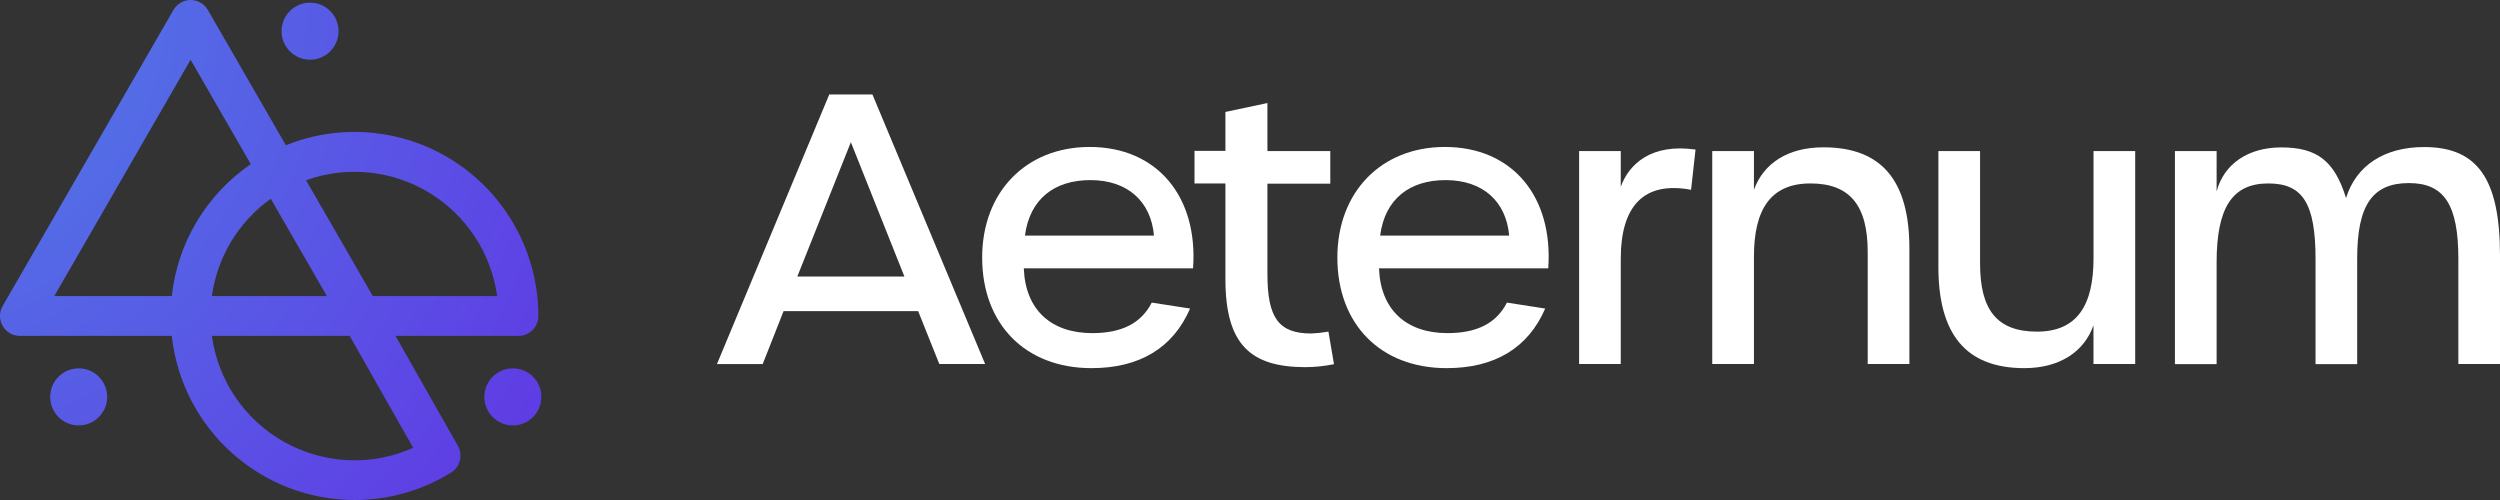
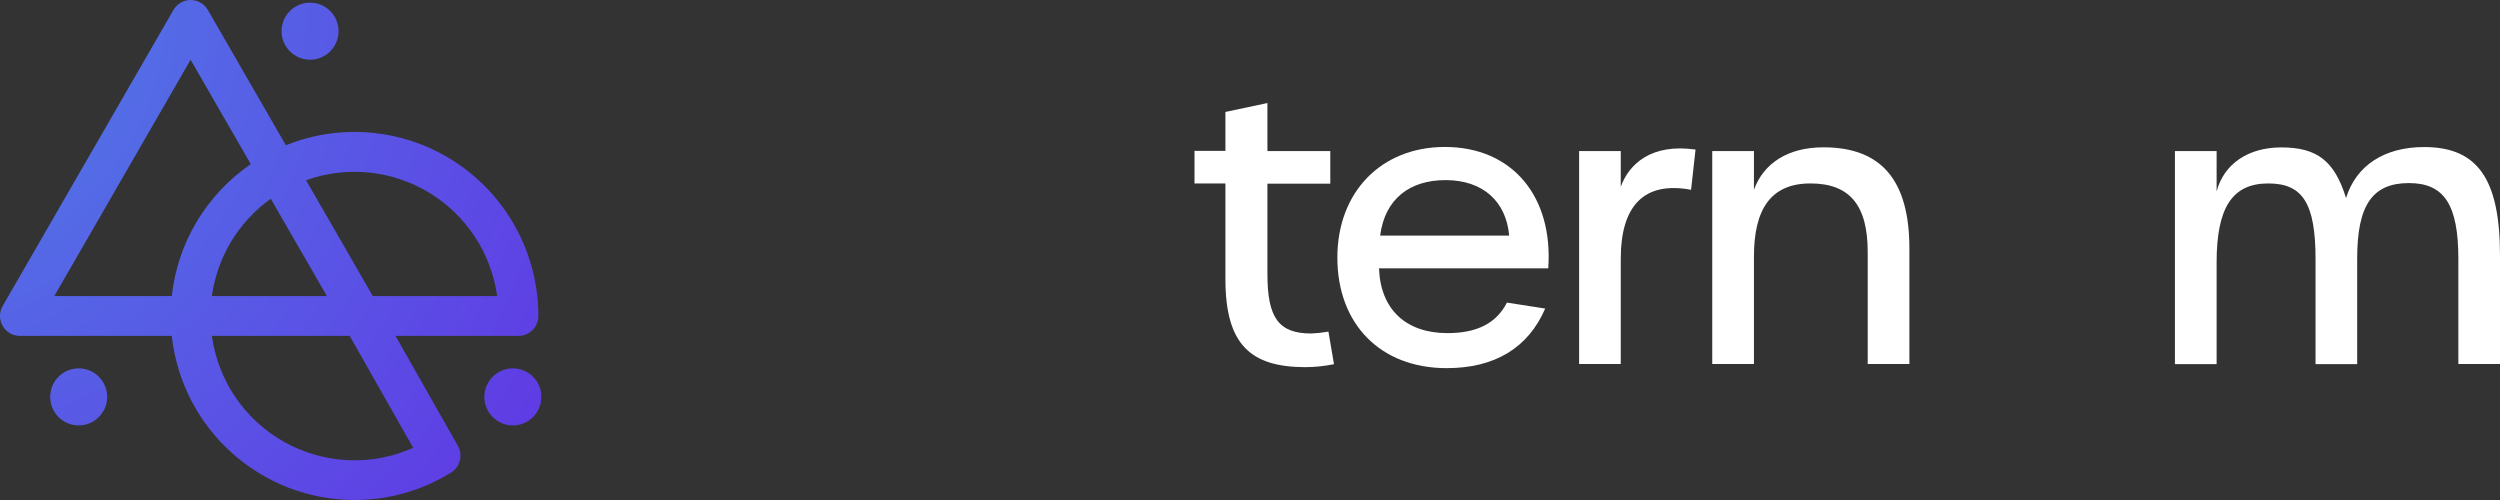
<svg xmlns="http://www.w3.org/2000/svg" width="200px" height="40px" viewBox="0 0 200 40" version="1.1">
  <rect x="0" y="0" width="200" height="40" fill="#333333" stroke="none" />
  <title>Recurso 11</title>
  <defs>
    <radialGradient cx="-20.537%" cy="0.765%" fx="-20.537%" fy="0.765%" r="306.73%" gradientTransform="translate(-0.205,0.008),scale(0.929,1),translate(0.205,-0.008)" id="radialGradient-1">
      <stop stop-color="#4E82E7" offset="1%" />
      <stop stop-color="#6039E4" offset="52%" />
    </radialGradient>
    <radialGradient cx="-1043.509%" cy="-638.659%" fx="-1043.509%" fy="-638.659%" r="2690.086%" gradientTransform="translate(-10.435,-6.387),scale(1,0.999),translate(10.435,6.387)" id="radialGradient-2">
      <stop stop-color="#4E82E7" offset="1%" />
      <stop stop-color="#6039E4" offset="52%" />
    </radialGradient>
    <radialGradient cx="-687.803%" cy="2.068%" fx="-687.803%" fy="2.068%" r="2690.086%" gradientTransform="translate(-6.878,0.021),scale(1,0.999),translate(6.878,-0.021)" id="radialGradient-3">
      <stop stop-color="#4E82E7" offset="1%" />
      <stop stop-color="#6039E4" offset="52%" />
    </radialGradient>
    <radialGradient cx="-281.954%" cy="-638.659%" fx="-281.954%" fy="-638.659%" r="2690.086%" gradientTransform="translate(-2.82,-6.387),scale(1,0.999),translate(2.82,6.387)" id="radialGradient-4">
      <stop stop-color="#4E82E7" offset="1%" />
      <stop stop-color="#6039E4" offset="52%" />
    </radialGradient>
  </defs>
  <g id="Page-1" stroke="none" stroke-width="1" fill="none" fill-rule="evenodd">
    <g id="AETERNUM" transform="translate(-619, -3917)" fill-rule="nonzero">
      <g id="Recurso-11" transform="translate(619, 3917)">
        <path d="M28.361,40 C20.859,39.99 14.563,34.337 13.742,26.872 L1.588,26.872 C1.02,26.87 0.496,26.565 0.213,26.073 C-0.071,25.58 -0.071,24.974 0.212,24.481 L13.875,0.798 C14.158,0.306 14.681,0.002 15.248,0 L15.248,0 C15.817,0 16.343,0.304 16.627,0.798 L22.87,11.62 C27.402,9.794 32.545,10.34 36.593,13.078 C40.642,15.816 43.069,20.388 43.069,25.279 C43.069,25.702 42.901,26.108 42.601,26.407 C42.302,26.705 41.897,26.873 41.475,26.872 L31.64,26.872 L36.631,35.665 C37.054,36.41 36.813,37.358 36.084,37.808 C33.763,39.243 31.089,40.002 28.361,40 Z M16.949,26.872 C17.446,30.464 19.602,33.614 22.769,35.374 C25.937,37.135 29.747,37.302 33.055,35.825 L27.974,26.872 L16.949,26.872 Z M29.825,23.683 L39.773,23.683 C39.293,20.247 37.294,17.209 34.328,15.412 C31.363,13.615 27.747,13.25 24.483,14.418 L29.825,23.683 Z M16.949,23.683 L26.149,23.683 L21.66,15.9 C19.091,17.739 17.388,20.552 16.949,23.683 L16.949,23.683 Z M4.346,23.683 L13.742,23.683 C14.21,19.412 16.519,15.558 20.062,13.131 L15.248,4.781 L4.346,23.683 Z" id="Shape" fill="url(#radialGradient-1)" />
        <ellipse id="Oval" fill="url(#radialGradient-2)" cx="41.029" cy="31.751" rx="2.28" ry="2.283" />
        <ellipse id="Oval" fill="url(#radialGradient-3)" cx="24.805" cy="2.495" rx="2.28" ry="2.283" />
        <ellipse id="Oval" fill="url(#radialGradient-4)" cx="6.295" cy="31.751" rx="2.28" ry="2.283" />
-         <path d="M73.453,24.892 L62.685,24.892 L61.016,29.126 L57.356,29.126 L66.342,7.556 L69.793,7.556 L78.811,29.122 L75.145,29.122 L73.453,24.892 Z M72.353,22.123 L68.069,11.376 L63.785,22.123 L72.353,22.123 Z" id="Shape" fill="#FFFFFF" />
-         <path d="M78.573,20.603 C78.573,15.362 82.083,11.757 87.171,11.757 C92.588,11.757 95.861,15.75 95.444,21.469 L81.905,21.469 C82.025,24.774 84.078,26.65 87.38,26.65 C89.761,26.65 91.306,25.846 92.139,24.208 L95.207,24.683 C93.837,27.842 91.16,29.451 87.321,29.451 C82.025,29.451 78.573,25.934 78.573,20.603 Z M92.318,18.847 C92.08,16.134 90.236,14.408 87.23,14.408 C84.374,14.408 82.383,15.896 81.996,18.847 L92.318,18.847 Z" id="Shape" fill="#FFFFFF" />
        <path d="M98.034,22.332 L98.034,14.675 L95.561,14.675 L95.561,12.07 L98.034,12.07 L98.034,8.956 L101.394,8.243 L101.394,12.086 L106.423,12.086 L106.423,14.691 L101.394,14.691 L101.394,21.944 C101.394,25.458 102.318,26.68 104.904,26.68 C105.363,26.658 105.821,26.608 106.274,26.53 L106.719,29.135 C105.956,29.291 105.179,29.371 104.4,29.373 C100.025,29.36 98.034,27.543 98.034,22.332 Z" id="Path" fill="#FFFFFF" />
        <path d="M106.989,20.603 C106.989,15.362 110.5,11.757 115.588,11.757 C121.014,11.757 124.267,15.75 123.86,21.469 L110.321,21.469 C110.441,24.774 112.494,26.65 115.796,26.65 C118.177,26.65 119.722,25.846 120.555,24.208 L123.616,24.683 C122.25,27.842 119.573,29.451 115.734,29.451 C110.441,29.451 106.989,25.934 106.989,20.603 Z M120.734,18.847 C120.497,16.134 118.652,14.408 115.646,14.408 C112.79,14.408 110.796,15.896 110.412,18.847 L120.734,18.847 Z" id="Shape" fill="#FFFFFF" />
        <path d="M126.329,12.086 L129.661,12.086 L129.661,14.945 C130.311,13.128 132.1,11.457 135.643,11.965 L135.285,15.183 C131.476,14.467 129.661,16.522 129.661,20.694 L129.661,29.122 L126.329,29.122 L126.329,12.086 Z" id="Path" fill="#FFFFFF" />
        <path d="M136.98,12.086 L140.315,12.086 L140.315,15.183 C141.086,13.066 143.021,11.786 145.878,11.786 C150.578,11.786 152.751,14.496 152.751,19.889 L152.751,29.122 L149.417,29.122 L149.417,20.156 C149.417,16.434 147.989,14.675 144.837,14.675 C141.622,14.675 140.315,16.792 140.315,20.537 L140.315,29.122 L136.98,29.122 L136.98,12.086 Z" id="Path" fill="#FFFFFF" />
-         <path d="M155.071,21.348 L155.071,12.086 L158.405,12.086 L158.405,21.081 C158.405,24.774 159.742,26.53 162.96,26.53 C166.177,26.53 167.482,24.416 167.482,20.668 L167.482,12.086 L170.816,12.086 L170.816,29.122 L167.478,29.122 L167.478,26.025 C166.737,28.139 164.772,29.451 161.948,29.451 C157.244,29.451 155.071,26.706 155.071,21.348 Z" id="Path" fill="#FFFFFF" />
        <path d="M173.994,12.086 L177.329,12.086 L177.329,15.307 C177.924,13.102 179.857,11.793 182.505,11.793 C185.361,11.793 186.76,12.864 187.684,15.844 C188.487,13.239 190.748,11.764 193.93,11.764 C198.214,11.764 200,14.323 200,20.462 L200,29.122 L196.669,29.122 L196.669,20.723 C196.669,16.375 195.537,14.646 192.71,14.646 C189.782,14.646 188.575,16.434 188.575,20.664 L188.575,29.132 L185.244,29.132 L185.244,20.752 C185.244,16.284 184.232,14.675 181.464,14.675 C178.578,14.675 177.329,16.613 177.329,20.99 L177.329,29.132 L173.994,29.132 L173.994,12.086 Z" id="Path" fill="#FFFFFF" />
      </g>
    </g>
  </g>
</svg>